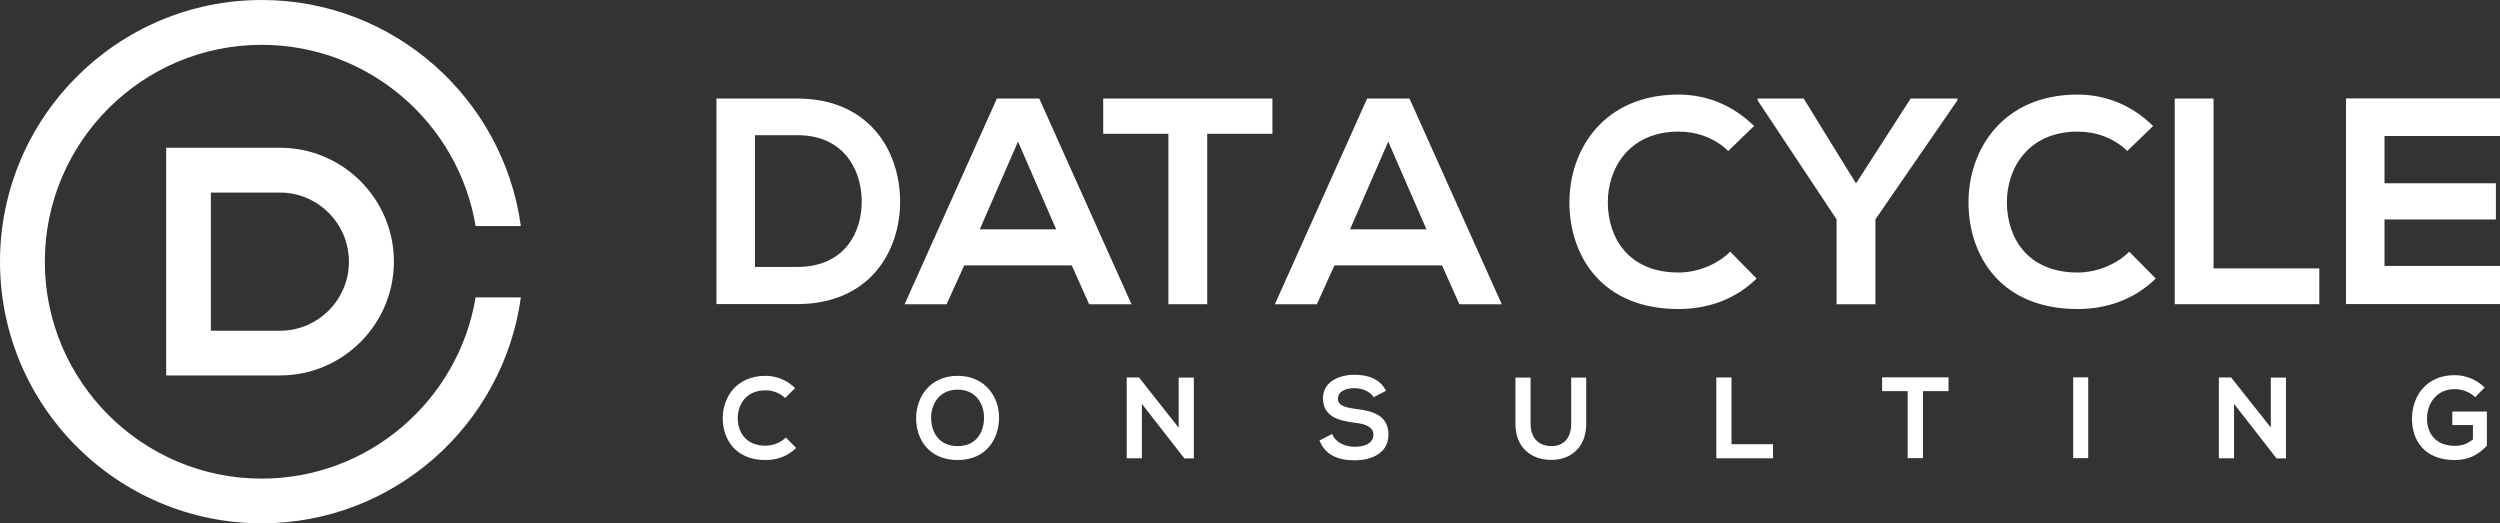
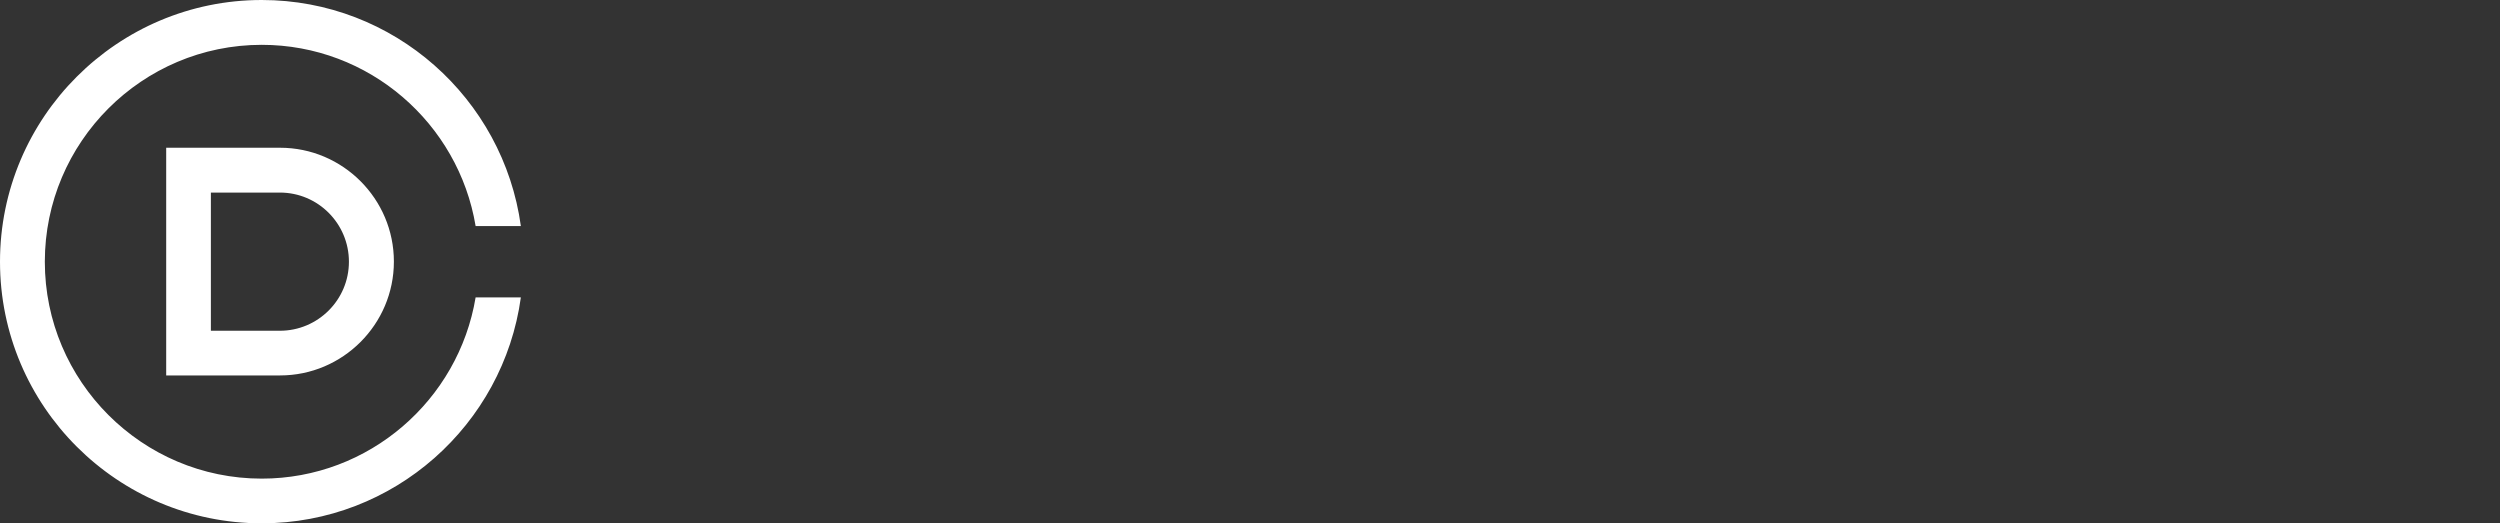
<svg xmlns="http://www.w3.org/2000/svg" id="Calque_1" viewBox="0 0 182.92 38.29">
  <rect x="0" y="0" width="182.92" height="38.29" fill="#333333" stroke="none" />
  <defs>
    <style>      .st0 {        fill: #fff;      }    </style>
  </defs>
-   <path class="st0" d="M65.86,14.6c.06,3.81-2.26,7.65-7.53,7.65h-5.91V7.21h5.91c5.16,0,7.46,3.68,7.53,7.39M55.24,19.53h3.1c3.42,0,4.77-2.49,4.71-4.95-.07-2.34-1.44-4.69-4.71-4.69h-3.1v9.63ZM78.42,19.42h-7.87l-1.29,2.84h-3.07l6.75-15.05h3.1l6.75,15.05h-3.1l-1.27-2.84ZM74.48,10.37l-2.79,6.41h5.59l-2.79-6.41ZM85.49,22.26h2.84v-12.47h4.77v-2.58h-12.38v2.58h4.77v12.47ZM105.51,19.42h-7.87l-1.29,2.84h-3.07l6.75-15.05h3.1l6.75,15.05h-3.1l-1.27-2.84ZM101.57,10.37l-2.79,6.41h5.59l-2.79-6.41ZM126.6,18.41c-.99.99-2.47,1.53-3.78,1.53-3.72,0-5.16-2.6-5.18-5.09-.02-2.52,1.55-5.22,5.18-5.22,1.31,0,2.64.45,3.63,1.42l1.89-1.83c-1.55-1.53-3.48-2.3-5.53-2.3-5.44,0-8,4-7.98,7.93.02,3.91,2.39,7.76,7.98,7.76,2.17,0,4.17-.71,5.72-2.23l-1.93-1.96ZM131.98,7.21h-3.38v.13l5.78,8.71v6.21h2.84v-6.21l6-8.71v-.13h-3.42l-4,6.21-3.83-6.21ZM155.8,18.41c-.99.99-2.47,1.53-3.78,1.53-3.72,0-5.16-2.6-5.18-5.09-.02-2.52,1.55-5.22,5.18-5.22,1.31,0,2.64.45,3.63,1.42l1.89-1.83c-1.55-1.53-3.48-2.3-5.53-2.3-5.44,0-8,4-7.98,7.93.02,3.91,2.39,7.76,7.98,7.76,2.17,0,4.17-.71,5.72-2.23l-1.93-1.96ZM159.12,7.21v15.05h10.58v-2.62h-7.74V7.21h-2.84ZM182.92,19.46h-8.45v-3.4h8.15v-2.65h-8.15v-3.46h8.45v-2.75h-11.27v15.05h11.27v-2.79Z" />
-   <path class="st0" d="M58.25,32.78c-.61.6-1.39.88-2.24.88-2.19,0-3.12-1.51-3.13-3.05,0-1.54,1-3.11,3.13-3.11.8,0,1.56.3,2.17.9l-.74.72c-.39-.38-.91-.56-1.43-.56-1.43,0-2.04,1.06-2.03,2.05,0,.98.57,2,2.03,2,.52,0,1.1-.21,1.49-.6l.76.77ZM73.1,30.6c.02-1.54-1-3.1-3.03-3.1s-3.04,1.56-3.04,3.11.96,3.05,3.04,3.05,3.01-1.53,3.03-3.05M68.13,30.63c-.03-.99.55-2.12,1.94-2.12s1.95,1.11,1.93,2.11c-.02.97-.54,2.02-1.93,2.02s-1.92-1.04-1.94-2.01M86.23,31.28l-2.89-3.66h-.9v5.91h1.11v-3.98l3.11,3.99h0s.69,0,.69,0v-5.91h-1.11v3.67ZM101.41,28.59c-.45-.91-1.4-1.17-2.32-1.17-1.09,0-2.29.51-2.29,1.72,0,1.32,1.11,1.64,2.32,1.79.78.08,1.37.31,1.37.87,0,.64-.66.89-1.36.89s-1.4-.29-1.66-.94l-.93.48c.44,1.08,1.37,1.45,2.57,1.45,1.32,0,2.48-.57,2.48-1.88,0-1.41-1.15-1.73-2.38-1.88-.71-.09-1.32-.23-1.32-.74,0-.44.4-.78,1.22-.78.64,0,1.2.32,1.4.66l.89-.46ZM114.96,27.63v3.38c0,1.01-.52,1.63-1.44,1.63s-1.53-.57-1.53-1.63v-3.38h-1.11v3.38c0,1.78,1.21,2.64,2.62,2.64s2.56-.89,2.56-2.64v-3.38h-1.1ZM125.58,27.62v5.91h4.15v-1.03h-3.04v-4.88h-1.11ZM139.59,33.52h1.11v-4.9h1.87v-1.01h-4.86v1.01h1.87v4.9ZM151.69,33.52h1.1v-5.91h-1.1v5.91ZM166.15,31.28l-2.9-3.66h-.9v5.91h1.11v-3.98l3.11,3.99h0s.69,0,.69,0v-5.91h-1.11v3.67ZM181.79,28.35c-.61-.6-1.4-.9-2.19-.9-2.08,0-3.12,1.54-3.12,3.2,0,1.55.9,3.01,3.12,3.01,1.04,0,1.77-.4,2.36-1.06v-2.49h-2.53v.99h1.51v1.05c-.46.37-.87.47-1.33.47-1.47,0-2.03-1-2.03-1.97,0-1.22.77-2.18,2.03-2.18.52,0,1.11.21,1.5.59l.69-.71Z" />
  <path class="st0" d="M15.43,14.09h5.05c2.79,0,5.05,2.27,5.05,5.06s-2.27,5.05-5.05,5.05h-5.05v-10.11ZM12.16,10.81v16.66h8.33c4.59,0,8.33-3.74,8.33-8.33s-3.74-8.33-8.33-8.33h-8.33ZM0,19.15c0,10.56,8.59,19.14,19.15,19.14,9.67,0,17.68-7.21,18.96-16.53h-3.31c-1.25,7.51-7.79,13.26-15.65,13.26-8.75,0-15.87-7.12-15.87-15.87S10.4,3.28,19.15,3.28c7.86,0,14.4,5.75,15.65,13.26h3.31C36.83,7.21,28.82,0,19.15,0,8.59,0,0,8.59,0,19.15" />
</svg>